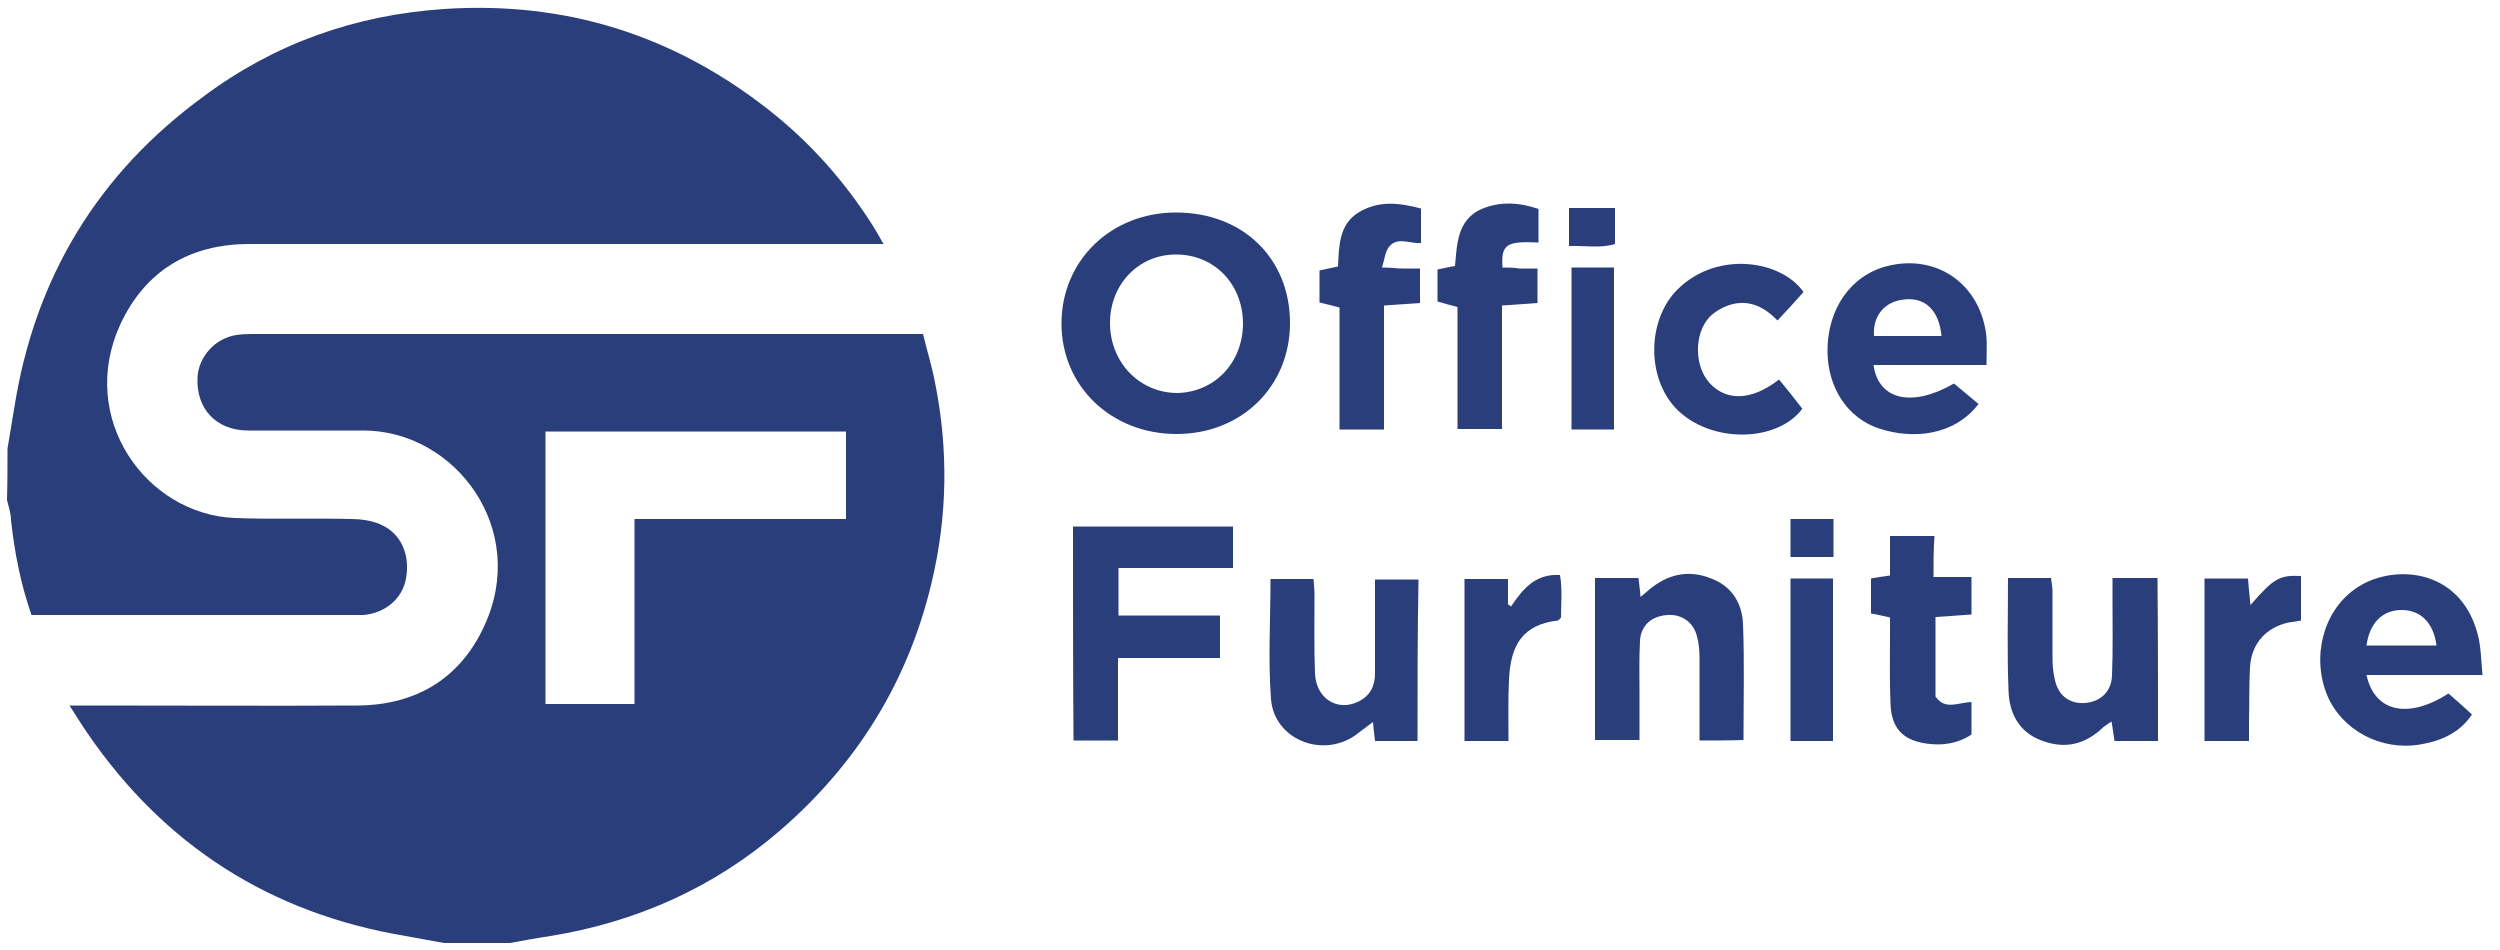
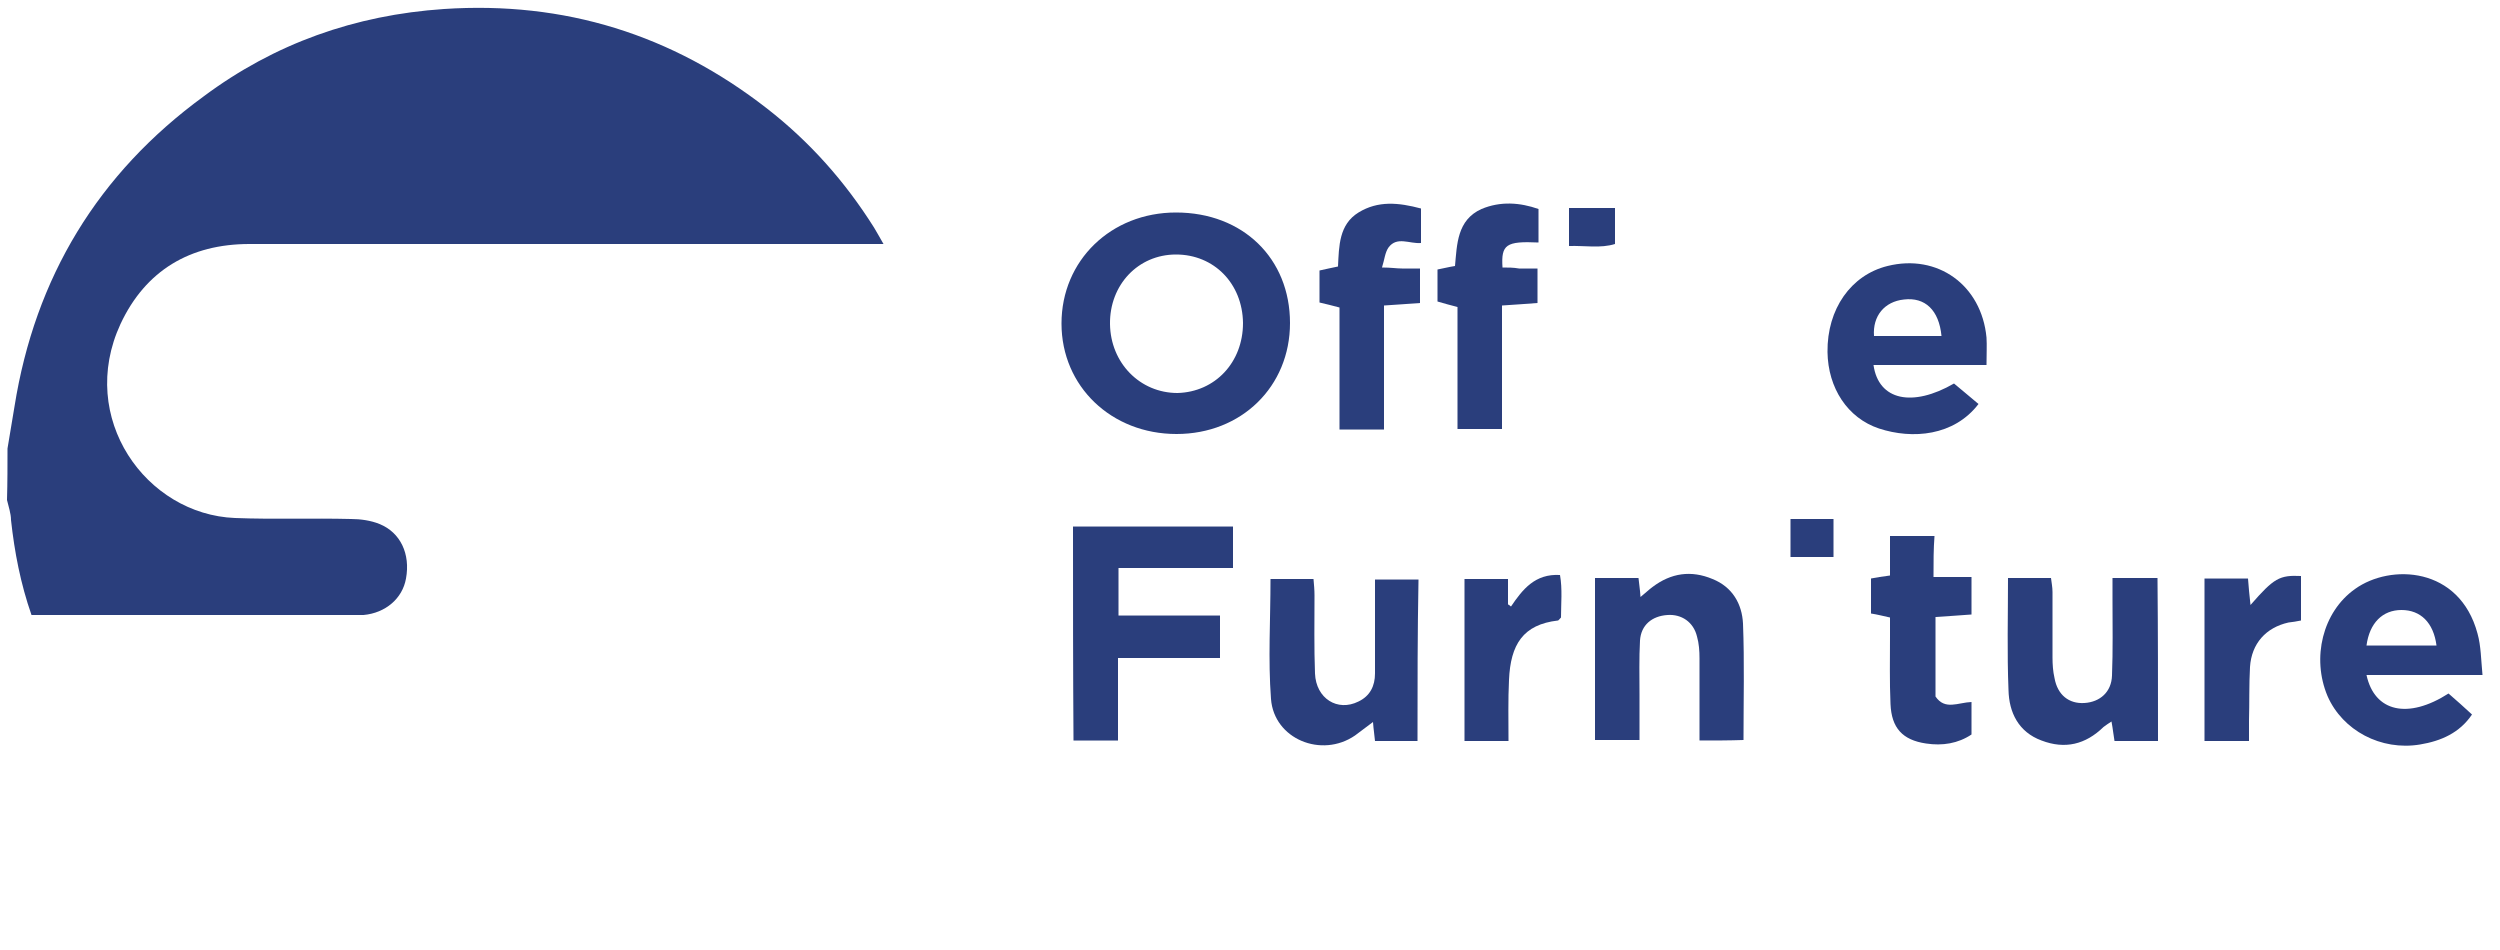
<svg xmlns="http://www.w3.org/2000/svg" id="a" version="1.1" viewBox="0 0 500 190.1">
  <defs>
    <style>
      .st0 {
        fill: #2a3e7c;
      }
    </style>
  </defs>
  <g id="hCYOJD.tif">
    <g>
-       <path class="st0" d="M88.8,188.6c-2.6-.5-5.1-.9-7.7-1.4-26.9-4.5-48.1-18-63.5-40.4-1.2-1.7-2.2-3.4-3.7-5.7h4.3c17.8,0,35.6.1,53.4,0,11.6-.1,20.4-5.4,25.2-15.8,9.1-19.4-5.7-39.1-24-39.2-7.7,0-15.5,0-23.2,0-6.4,0-10.4-4.4-10.1-10.6.2-4.2,3.6-7.9,7.8-8.5,1.3-.2,2.5-.2,3.8-.2h133.5c.8,3.3,1.8,6.5,2.4,9.7,2.7,13.4,2.5,26.8-.7,40.1-4.7,19.8-15,36.3-30.3,49.5-13.2,11.4-28.7,18.3-45.9,21.1-2.7.4-5.4.9-8.1,1.4h-11.8c-.4,0-.9,0-1.4,0ZM169.2,103.8v-17.5h-60.1v54.5h17.8v-37h42.3Z" />
      <path class="st0" d="M1.5,89.7c.5-2.8.9-5.6,1.4-8.4,4.1-25.8,16.7-46.6,37.8-62C54.9,8.7,71,3,88.8,1.8c24.1-1.6,45.6,5.1,64.6,19.9,8.6,6.7,15.6,14.6,21.4,23.8.6,1,1.1,1.9,1.9,3.3H49.9c-11.9,0-20.8,5.3-25.8,16-8.7,18.8,5.1,38.1,22.9,38.8,7.7.3,15.5,0,23.2.2,1.9,0,4,.3,5.7,1,4.2,1.7,6.2,6,5.3,10.9-.7,4-4.1,6.9-8.5,7.3-.9,0-1.8,0-2.8,0H6.3c-2.2-6.3-3.4-12.6-4.1-19,0-1.3-.5-2.7-.8-4,.1-3.5.1-7,.1-10.4Z" />
      <path class="st0" d="M258,64.6c0,12.7-9.7,22.2-22.7,22.2s-23-9.5-23-22.1,9.9-22.2,22.9-22.2c13.4,0,22.8,9.2,22.8,22.1ZM248.6,64.6c-.1-7.9-5.8-13.7-13.4-13.7s-13.3,6.1-13.2,13.9c.1,7.8,6,13.8,13.5,13.8,7.5-.2,13.1-6.1,13.1-14Z" />
      <path class="st0" d="M214.6,105.3h32v8.3h-22.9v9.5h20.3v8.5h-20.4v16.5h-8.9c-.1-14.2-.1-28.3-.1-42.8Z" />
      <path class="st0" d="M489.7,138.7c1.6,1.4,3.1,2.7,4.7,4.2-2.5,3.7-6.2,5.3-10.4,6-7.8,1.3-15.5-2.8-18.5-9.7-3.2-7.6-1-16.8,5.5-21.4,7.1-5.1,20.9-4.5,24.5,8.9.7,2.5.7,5.2,1,8.3h-23.2c1.6,7.4,8.3,8.9,16.4,3.7ZM487.3,129.1c-.6-4.6-3.2-7.1-7-7.1s-6.4,2.6-7,7.1h14Z" />
      <path class="st0" d="M339.9,148.1v-16.4c0-1.5-.1-3-.5-4.4-.7-2.9-3.1-4.5-5.9-4.3-3.1.2-5.3,2-5.5,5.1-.2,3.6-.1,7.1-.1,10.7v9.2h-8.9v-32.4h8.7c.1,1.1.3,2.2.4,3.8,1-.8,1.7-1.5,2.4-2,3.7-2.8,7.7-3.4,12-1.6,4,1.6,5.9,5,6.1,8.9.3,7.7.1,15.4.1,23.3-2.9.1-5.6.1-8.8.1Z" />
      <path class="st0" d="M431.6,148.2h-8.7c-.2-1.1-.3-2.3-.6-3.9-.6.4-1.1.7-1.6,1.1-3.6,3.5-7.7,4.5-12.4,2.7-4.6-1.7-6.5-5.6-6.6-10.1-.3-7.4-.1-14.7-.1-22.4h8.6c.1.9.3,1.8.3,2.8v13.1c0,1.4.1,2.8.4,4.1.6,3.4,2.9,5.2,6,5s5.4-2.2,5.5-5.5c.2-5.1.1-10.1.1-15.2v-4.3h9c.1,10.8.1,21.5.1,32.6Z" />
      <path class="st0" d="M397.3,73h-22.6c1,7.1,7.8,8.5,16.1,3.7,1.6,1.3,3.2,2.7,4.9,4.1-4.9,6.4-13.2,7.1-19.9,4.9-6.3-2.1-10.2-8.1-10.3-15.3-.1-8.6,4.7-15.4,12-17.2,10-2.5,18.8,3.8,19.8,14.3.1,1.6,0,3.3,0,5.5ZM388.3,67.2c-.5-5.2-3.3-7.8-7.5-7.3-3.9.4-6.3,3.3-6,7.3h13.5Z" />
      <path class="st0" d="M283.5,148.2h-8.5c-.1-1.2-.3-2.3-.4-3.8-1.3,1-2.5,1.9-3.6,2.7-6.7,4.6-16.2.7-16.8-7.3-.6-7.9-.1-15.8-.1-24h8.6c.1,1.1.2,2.2.2,3.3,0,5.2-.1,10.4.1,15.6.2,5,4.5,7.7,8.7,5.6,2.3-1.1,3.3-3.1,3.3-5.6v-18.8h8.7c-.2,10.6-.2,21.3-.2,32.3Z" />
-       <path class="st0" d="M360.5,81.7c-5,6.8-18.4,7.1-25.3,0-6-6.3-5.8-18.1.6-24.1,7.9-7.5,20.5-5.5,24.9.8-1.6,1.8-3.3,3.7-5.2,5.7-2.5-2.6-5.4-4.1-8.9-3.3-1.7.4-3.5,1.4-4.7,2.6-3.2,3.5-3,10,.1,13.3,3.4,3.6,8.4,3.4,13.8-.8,1.6,1.9,3.1,3.8,4.7,5.9Z" />
      <path class="st0" d="M284.2,41.7v6.9c-2.3.2-4.8-1.4-6.5.9-.7,1-.8,2.4-1.3,4,1.8,0,2.9.2,4,.2h3.6v6.9c-2.3.2-4.6.3-7.2.5v24.8h-8.9v-24.4c-1.5-.4-2.7-.7-4-1v-6.4c1.2-.3,2.4-.5,3.7-.8.2-4.1.2-8.4,4.1-10.8,3.9-2.4,8-2,12.5-.8Z" />
      <path class="st0" d="M307.7,41.8v6.7c-6.5-.3-7.5.4-7.2,5,1.1,0,2.2,0,3.3.2h3.7v6.9c-2.2.2-4.5.3-7.1.5v24.7h-8.9v-24.4c-1.5-.4-2.7-.7-4-1.1v-6.4c1.1-.2,2.2-.5,3.5-.7.4-4.3.4-9.2,5.3-11.4,3.8-1.6,7.7-1.3,11.4,0Z" />
      <path class="st0" d="M386.7,115.4h7.6v7.5c-2.3.2-4.6.3-7.2.5v15.9c1.9,2.8,4.5,1.2,7.2,1.1v6.5c-2.7,1.8-5.8,2.3-9.1,1.8-4.7-.7-6.9-3.1-7.1-7.9-.2-4.5-.1-9-.1-13.5v-3.8c-1.4-.3-2.5-.6-3.8-.8v-7c1.1-.2,2.2-.4,3.8-.6v-7.9h8.9c-.2,2.6-.2,5.1-.2,8.2Z" />
      <path class="st0" d="M449.8,148.2h-8.9v-32.5h8.7c.1,1.6.3,3.4.5,5.3,4.7-5.4,5.8-6,10.1-5.8v8.9c-.9.2-1.7.3-2.5.4-4.5,1-7.4,4.2-7.7,8.9-.2,3.6-.1,7.1-.2,10.7v4.1Z" />
      <path class="st0" d="M301.7,148.2h-8.8v-32.4h8.7v5.1c.2,0,.4.3.6.4,2.3-3.4,4.8-6.6,9.8-6.3.5,2.8.2,5.8.2,8.5-.3.3-.5.6-.6.6-7,.8-9.5,4.8-9.8,11.9-.2,4-.1,7.9-.1,12.2Z" />
-       <path class="st0" d="M314.3,85.9v-32.4h8.5v32.4h-8.5Z" />
-       <path class="st0" d="M366.6,148.2h-8.5v-32.5h8.5v32.5Z" />
      <path class="st0" d="M313.8,49.2v-7.6h9.2v7.2c-2.9.9-6,.3-9.2.4Z" />
      <path class="st0" d="M358.1,103.8h8.6v7.6h-8.6v-7.6Z" />
    </g>
  </g>
</svg>